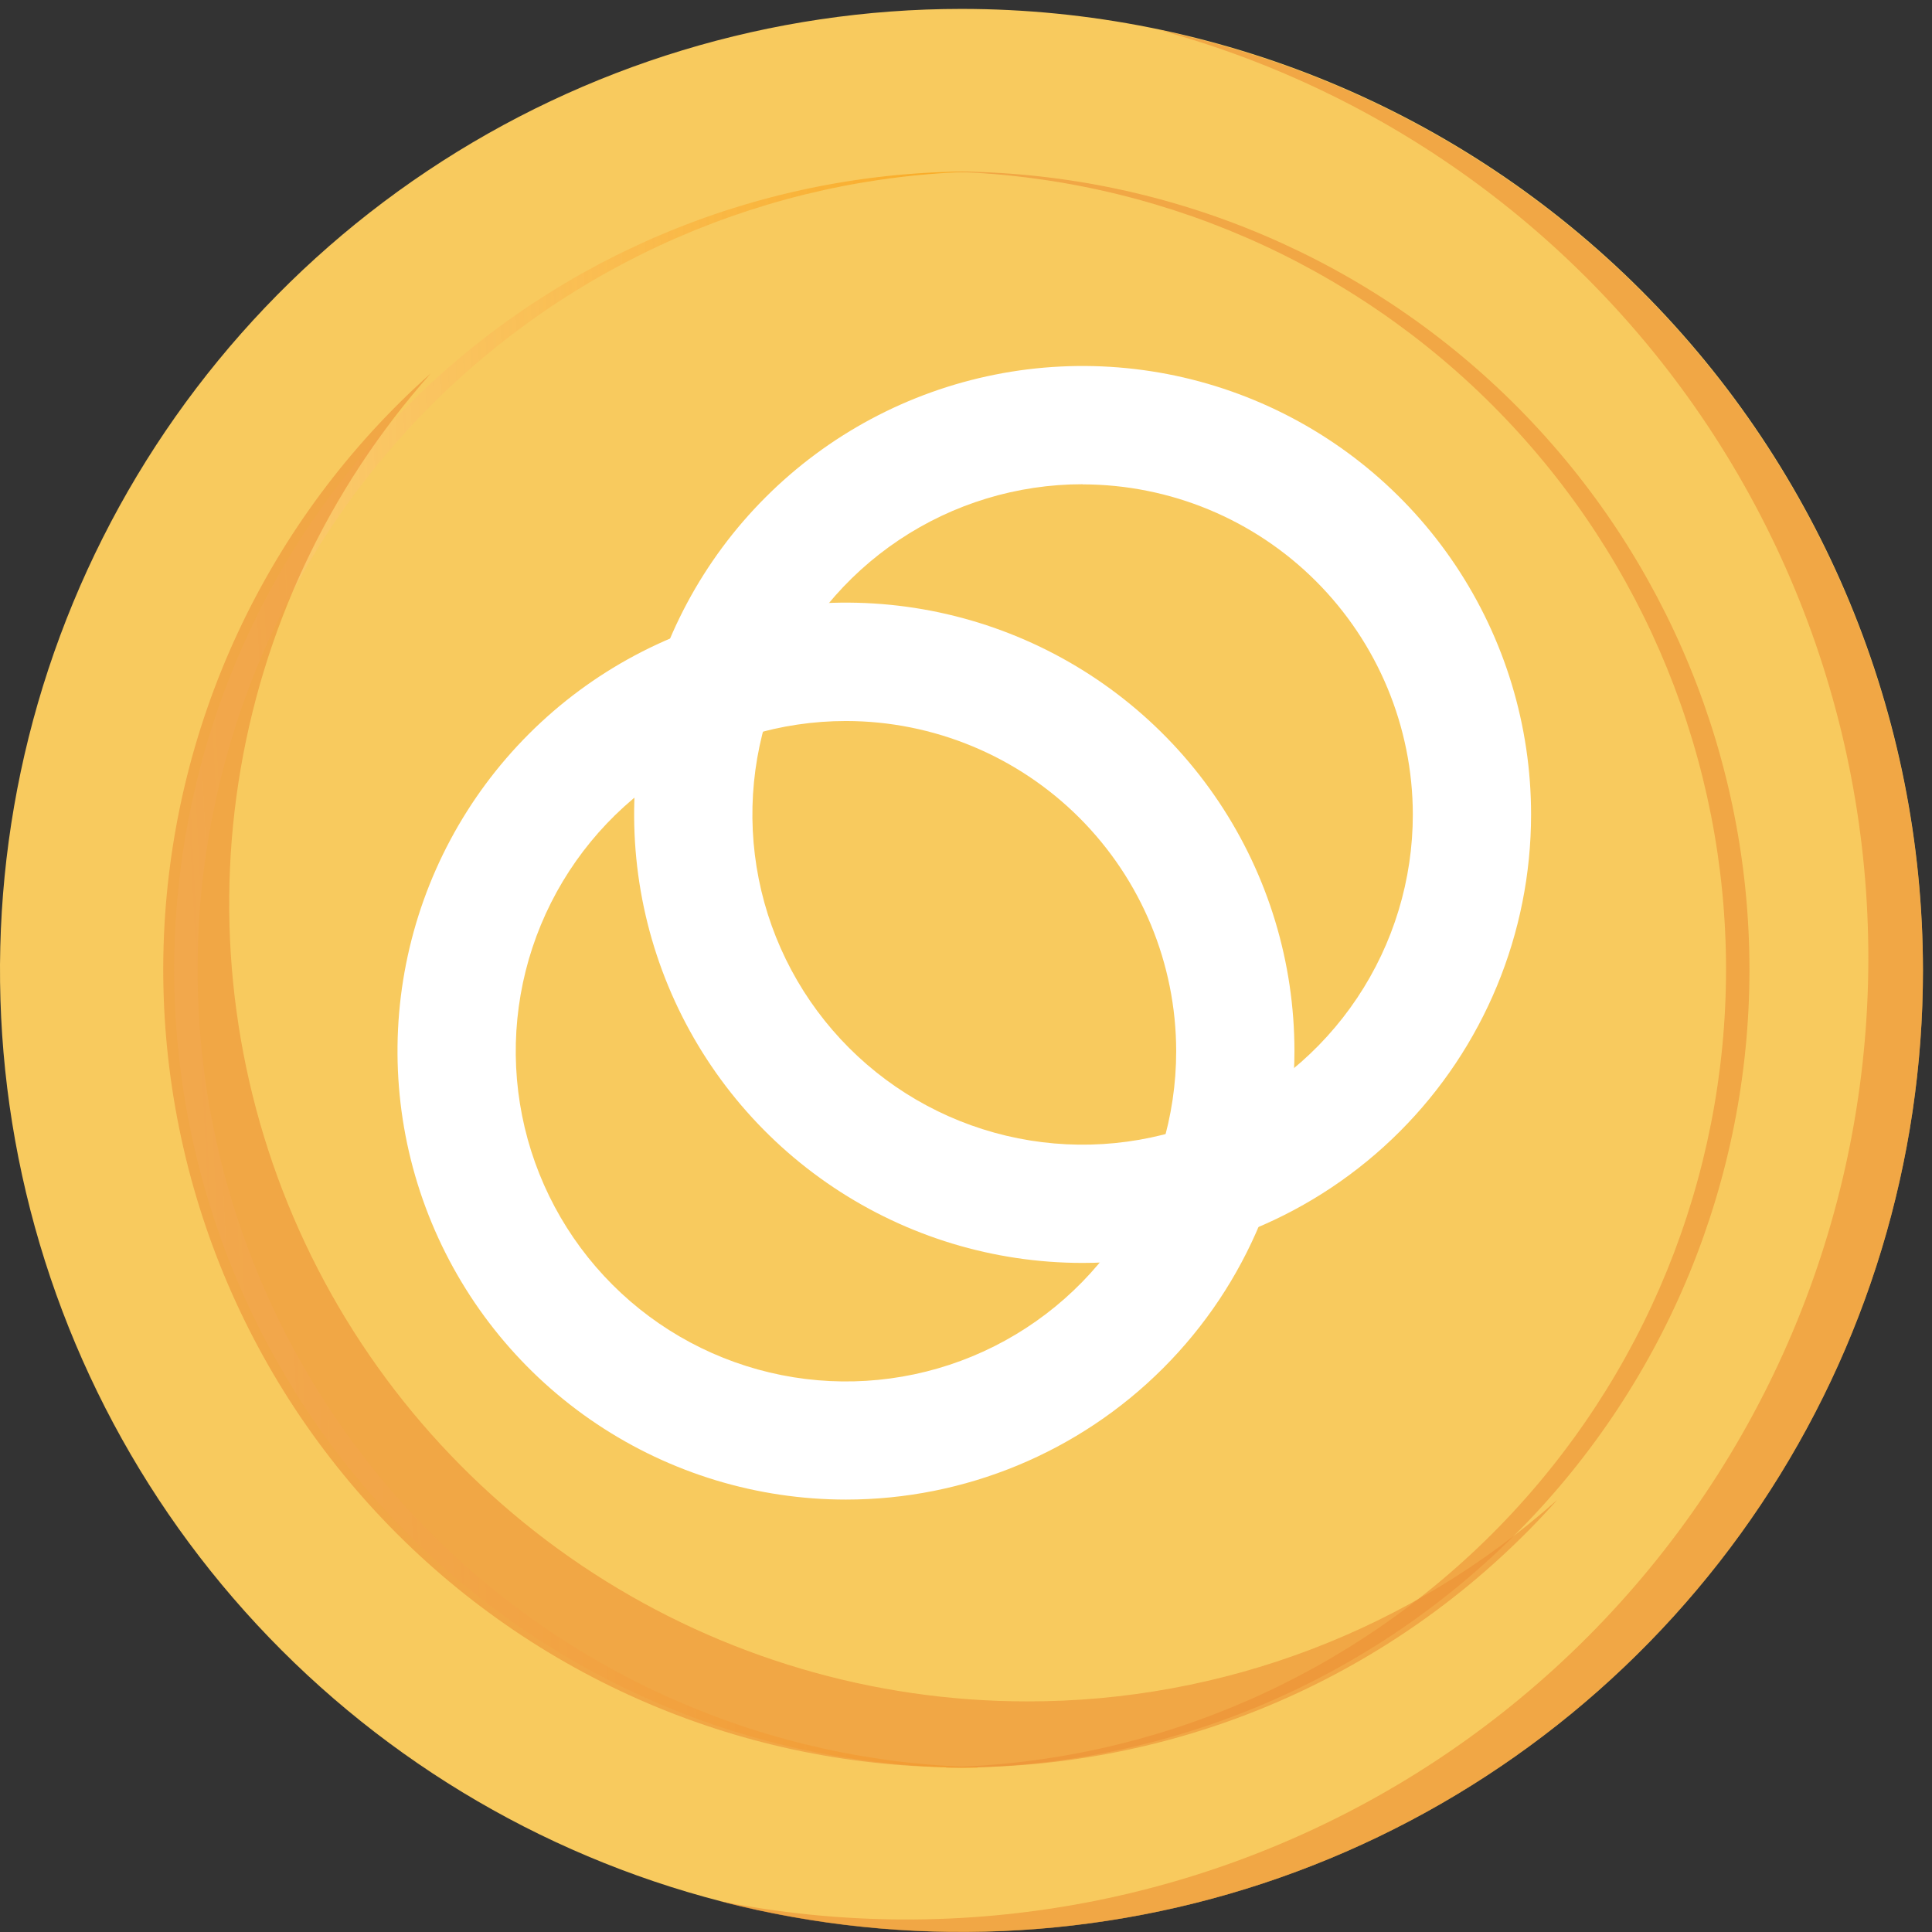
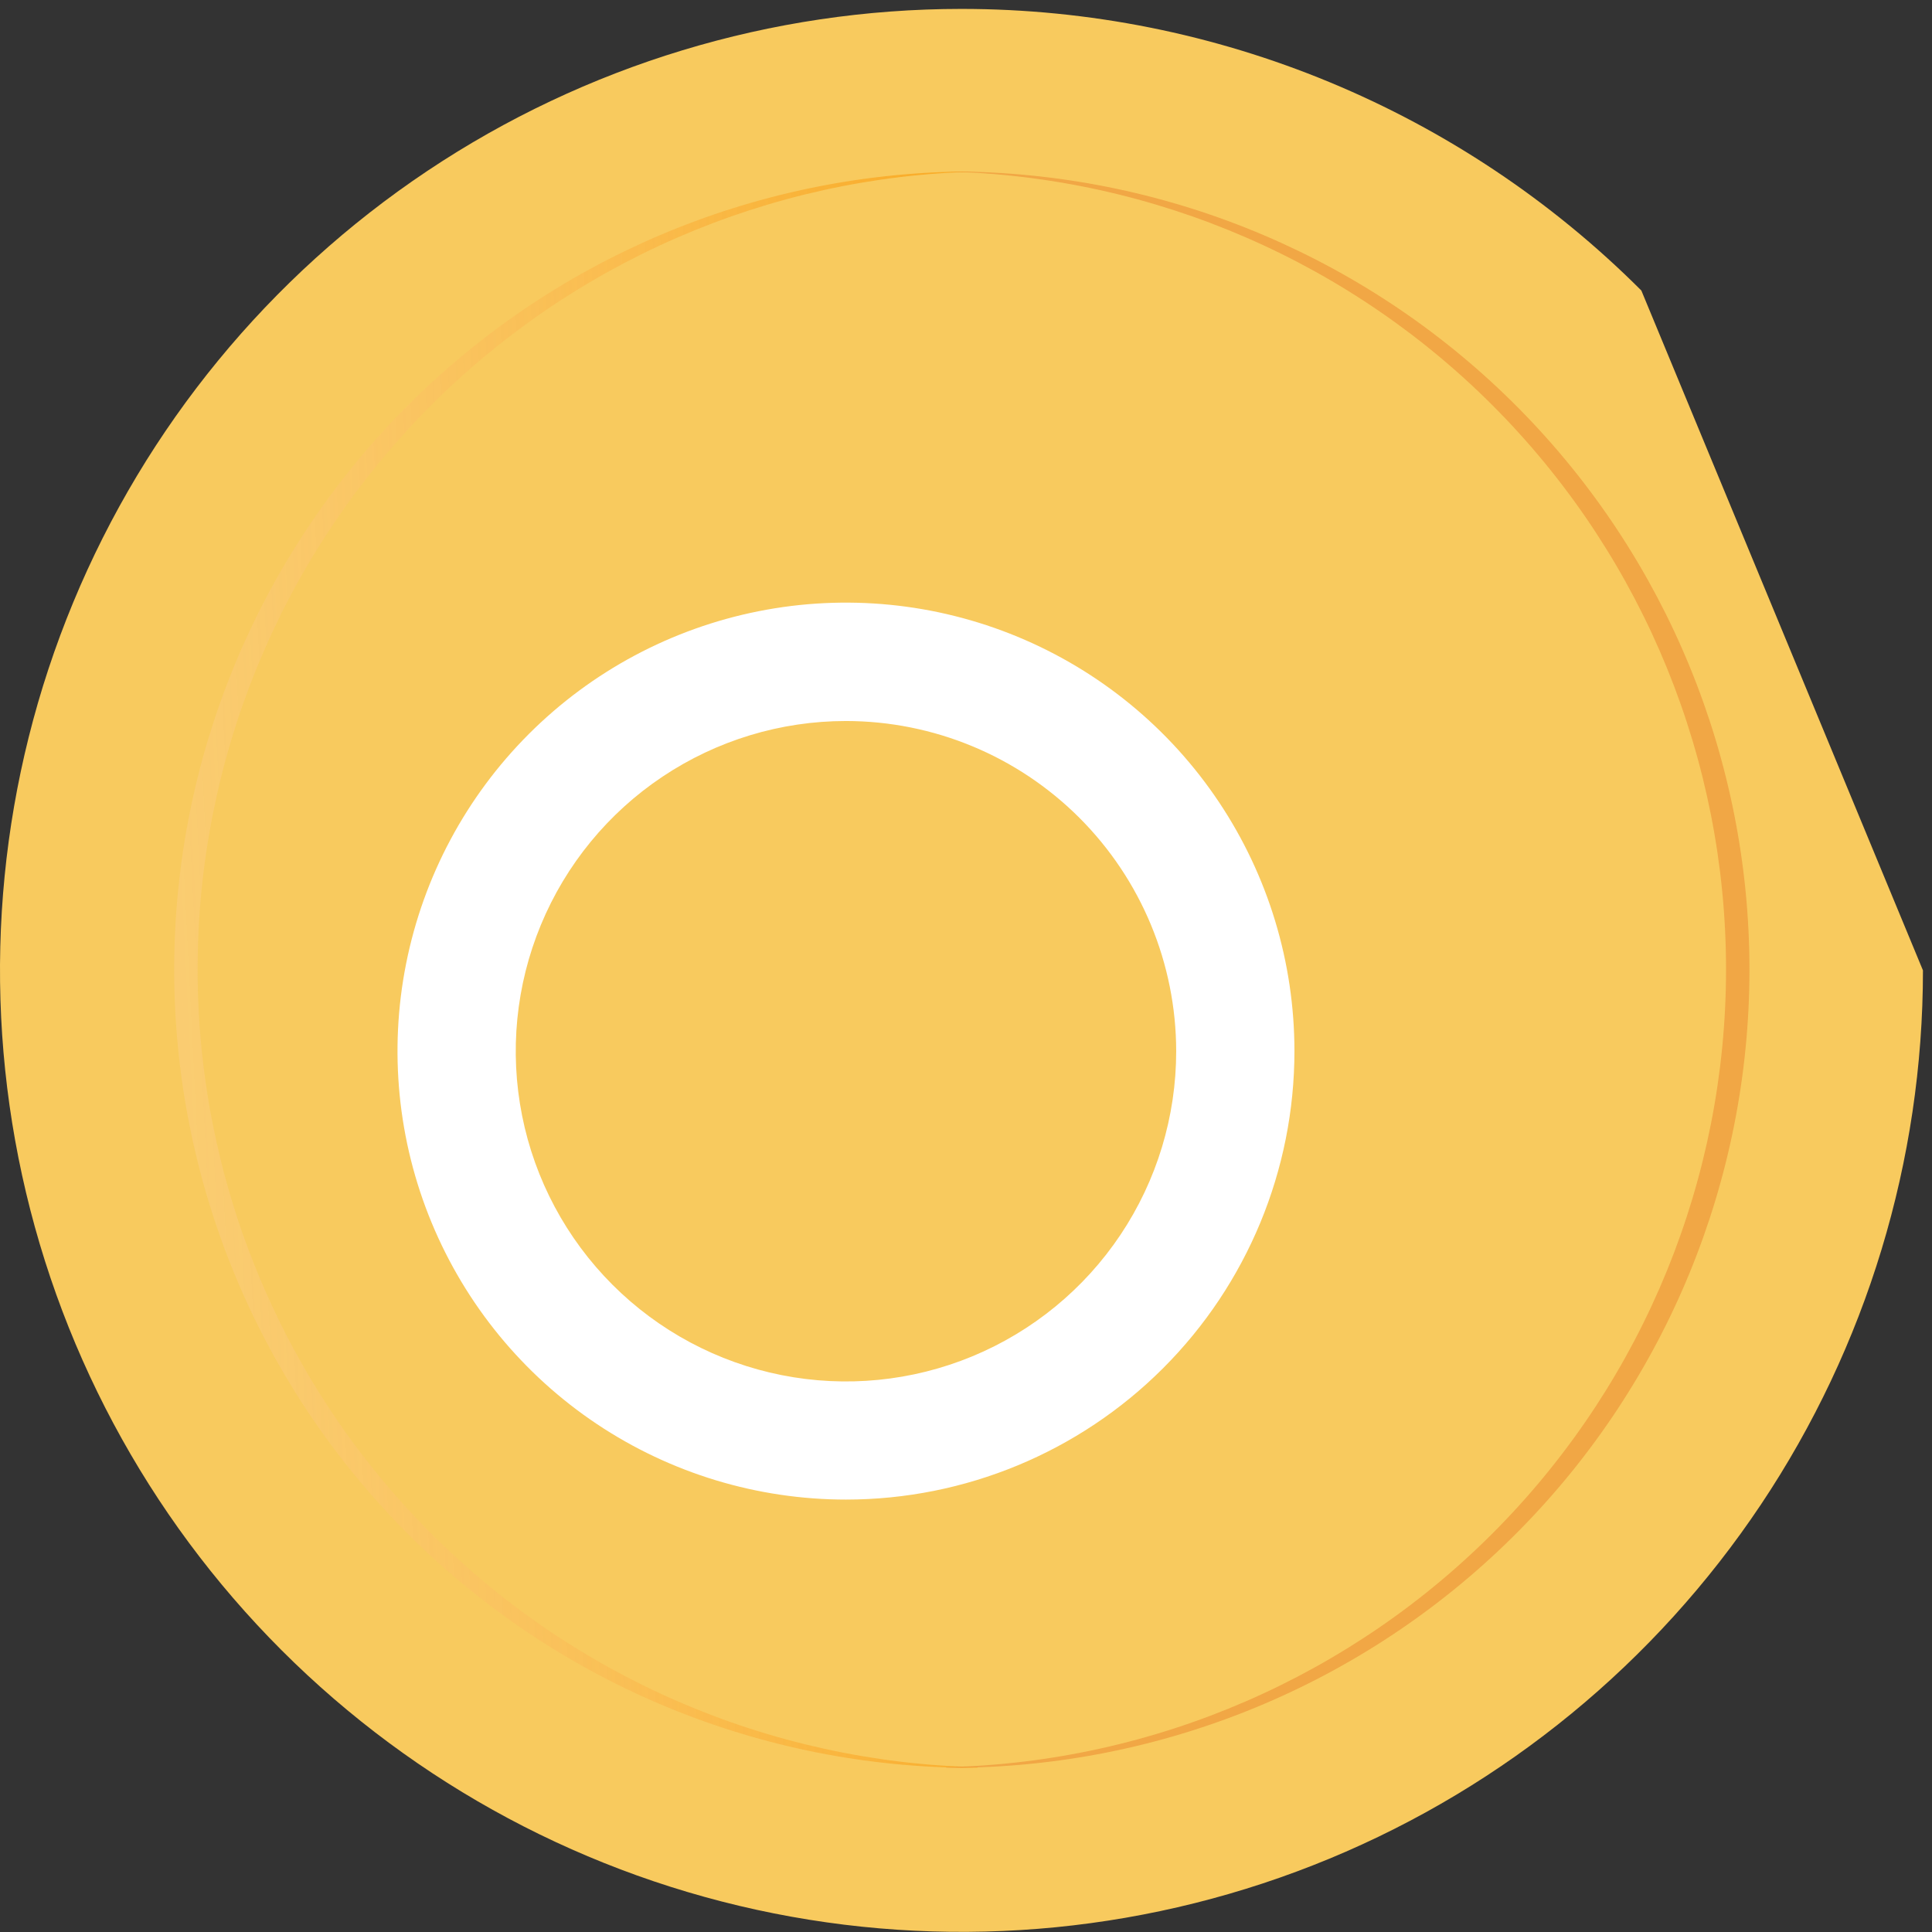
<svg xmlns="http://www.w3.org/2000/svg" width="141" height="141" viewBox="0 0 141 141" fill="none">
  <rect x="0" y="0" width="141" height="141" fill="#333333" stroke="none" />
-   <path d="M140.34 70.82C140.34 84.699 136.225 98.265 128.514 109.805C120.804 121.344 109.845 130.338 97.023 135.649C84.201 140.96 70.092 142.35 56.48 139.642C42.869 136.935 30.366 130.252 20.552 120.438C10.739 110.625 4.056 98.121 1.348 84.51C-1.359 70.898 0.03 56.789 5.341 43.968C10.652 31.146 19.646 20.187 31.186 12.476C42.725 4.766 56.292 0.65 70.17 0.65C88.78 0.65 106.628 8.043 119.788 21.203C132.947 34.362 140.34 52.21 140.34 70.82Z" fill="#F8CA5E" />
+   <path d="M140.34 70.82C140.34 84.699 136.225 98.265 128.514 109.805C120.804 121.344 109.845 130.338 97.023 135.649C84.201 140.96 70.092 142.35 56.48 139.642C42.869 136.935 30.366 130.252 20.552 120.438C10.739 110.625 4.056 98.121 1.348 84.51C-1.359 70.898 0.03 56.789 5.341 43.968C10.652 31.146 19.646 20.187 31.186 12.476C42.725 4.766 56.292 0.65 70.17 0.65C88.78 0.65 106.628 8.043 119.788 21.203Z" fill="#F8CA5E" />
  <g style="mix-blend-mode:multiply" opacity="0.6">
-     <path d="M140.34 70.82C140.339 81.546 137.879 92.128 133.151 101.755C128.422 111.382 121.55 119.798 113.062 126.355C104.575 132.913 94.697 137.438 84.188 139.583C73.679 141.728 62.819 141.436 52.44 138.73C70.29 142.292 88.826 138.78 104.135 128.934C119.445 119.089 130.33 103.681 134.494 85.961C138.658 68.242 135.774 49.598 126.452 33.964C117.13 18.331 102.098 6.931 84.53 2.17C100.297 5.472 114.449 14.097 124.611 26.596C134.773 39.096 140.326 54.711 140.34 70.82Z" fill="#EC8F33" />
-   </g>
+     </g>
  <path style="mix-blend-mode:multiply" d="M71.34 129.01H70.2C54.885 128.81 40.265 122.585 29.506 111.684C18.746 100.783 12.713 86.082 12.713 70.766C12.713 55.449 18.746 40.748 29.506 29.847C40.265 18.946 54.885 12.721 70.2 12.521C70.58 12.521 70.96 12.521 71.34 12.521C56.127 12.866 41.653 19.152 31.015 30.034C20.378 40.915 14.422 55.528 14.422 70.746C14.422 85.963 20.378 100.576 31.015 111.457C41.653 122.339 56.127 128.625 71.34 128.971V129.01Z" fill="url(#paint0_linear_1_141)" />
  <g style="mix-blend-mode:multiply" opacity="0.6">
    <path d="M69.05 129.01H70.19C85.506 128.81 100.126 122.585 110.885 111.684C121.644 100.783 127.677 86.082 127.677 70.766C127.677 55.449 121.644 40.748 110.885 29.847C100.126 18.946 85.506 12.721 70.19 12.521C69.81 12.521 69.43 12.521 69.05 12.521C84.264 12.866 98.738 19.152 109.375 30.034C120.013 40.915 125.969 55.528 125.969 70.746C125.969 85.963 120.013 100.576 109.375 111.457C98.738 122.339 84.264 128.625 69.05 128.971V129.01Z" fill="#EC8F33" />
  </g>
  <g style="mix-blend-mode:multiply" opacity="0.6">
-     <path d="M74.97 124.17C63.744 124.172 52.757 120.93 43.331 114.833C33.905 108.735 26.442 100.044 21.842 89.804C17.241 79.564 15.698 68.212 17.4 57.116C19.101 46.019 23.973 35.651 31.43 27.26C25.505 32.533 20.72 38.962 17.368 46.152C14.016 53.341 12.168 61.139 11.938 69.069C11.708 76.998 13.101 84.89 16.03 92.262C18.959 99.633 23.364 106.329 28.974 111.937C34.584 117.545 41.28 121.948 48.652 124.876C56.025 127.804 63.917 129.194 71.846 128.962C79.775 128.73 87.573 126.881 94.762 123.527C101.95 120.173 108.378 115.387 113.65 109.46C103.004 118.952 89.234 124.189 74.97 124.17Z" fill="#EC8F33" />
-   </g>
-   <path d="M79.01 92.17C72.537 92.17 66.209 90.25 60.827 86.654C55.444 83.058 51.249 77.946 48.772 71.965C46.294 65.985 45.646 59.404 46.909 53.055C48.172 46.706 51.289 40.874 55.867 36.296C60.444 31.719 66.276 28.602 72.625 27.339C78.974 26.076 85.555 26.724 91.535 29.201C97.516 31.679 102.628 35.874 106.224 41.256C109.821 46.639 111.74 52.967 111.74 59.44C111.74 68.121 108.292 76.445 102.154 82.584C96.016 88.722 87.691 92.17 79.01 92.17ZM79.01 35.34C74.244 35.34 69.584 36.753 65.621 39.401C61.658 42.05 58.569 45.814 56.745 50.217C54.921 54.621 54.444 59.467 55.373 64.142C56.303 68.817 58.599 73.111 61.969 76.481C65.34 79.852 69.634 82.147 74.309 83.077C78.984 84.007 83.829 83.529 88.233 81.706C92.637 79.881 96.401 76.793 99.049 72.829C101.697 68.866 103.11 64.207 103.11 59.44C103.1 53.052 100.557 46.93 96.039 42.414C91.522 37.898 85.398 35.358 79.01 35.35V35.34Z" fill="white" />
+     </g>
  <path d="M61.74 109.441C55.267 109.441 48.939 107.521 43.556 103.925C38.174 100.328 33.979 95.216 31.502 89.236C29.024 83.255 28.376 76.674 29.639 70.325C30.902 63.976 34.019 58.144 38.597 53.567C43.174 48.989 49.006 45.872 55.355 44.609C61.704 43.346 68.285 43.995 74.265 46.472C80.246 48.949 85.358 53.144 88.954 58.527C92.551 63.909 94.47 70.237 94.47 76.711C94.47 85.391 91.022 93.716 84.884 99.854C78.746 105.992 70.421 109.441 61.74 109.441ZM61.74 52.62C56.974 52.62 52.314 54.034 48.351 56.682C44.388 59.33 41.299 63.094 39.475 67.498C37.651 71.901 37.173 76.747 38.103 81.422C39.033 86.097 41.329 90.391 44.699 93.762C48.069 97.132 52.364 99.427 57.039 100.357C61.714 101.287 66.559 100.81 70.963 98.986C75.367 97.162 79.131 94.073 81.779 90.11C84.427 86.147 85.84 81.487 85.84 76.721C85.835 70.331 83.294 64.204 78.776 59.685C74.257 55.167 68.13 52.626 61.74 52.62Z" fill="white" />
  <defs>
    <linearGradient id="paint0_linear_1_141" x1="-72.97" y1="77.96" x2="75.1" y2="70.52" gradientUnits="userSpaceOnUse">
      <stop offset="0.02" stop-color="white" stop-opacity="0" />
      <stop offset="1" stop-color="#F9A921" />
    </linearGradient>
  </defs>
</svg>